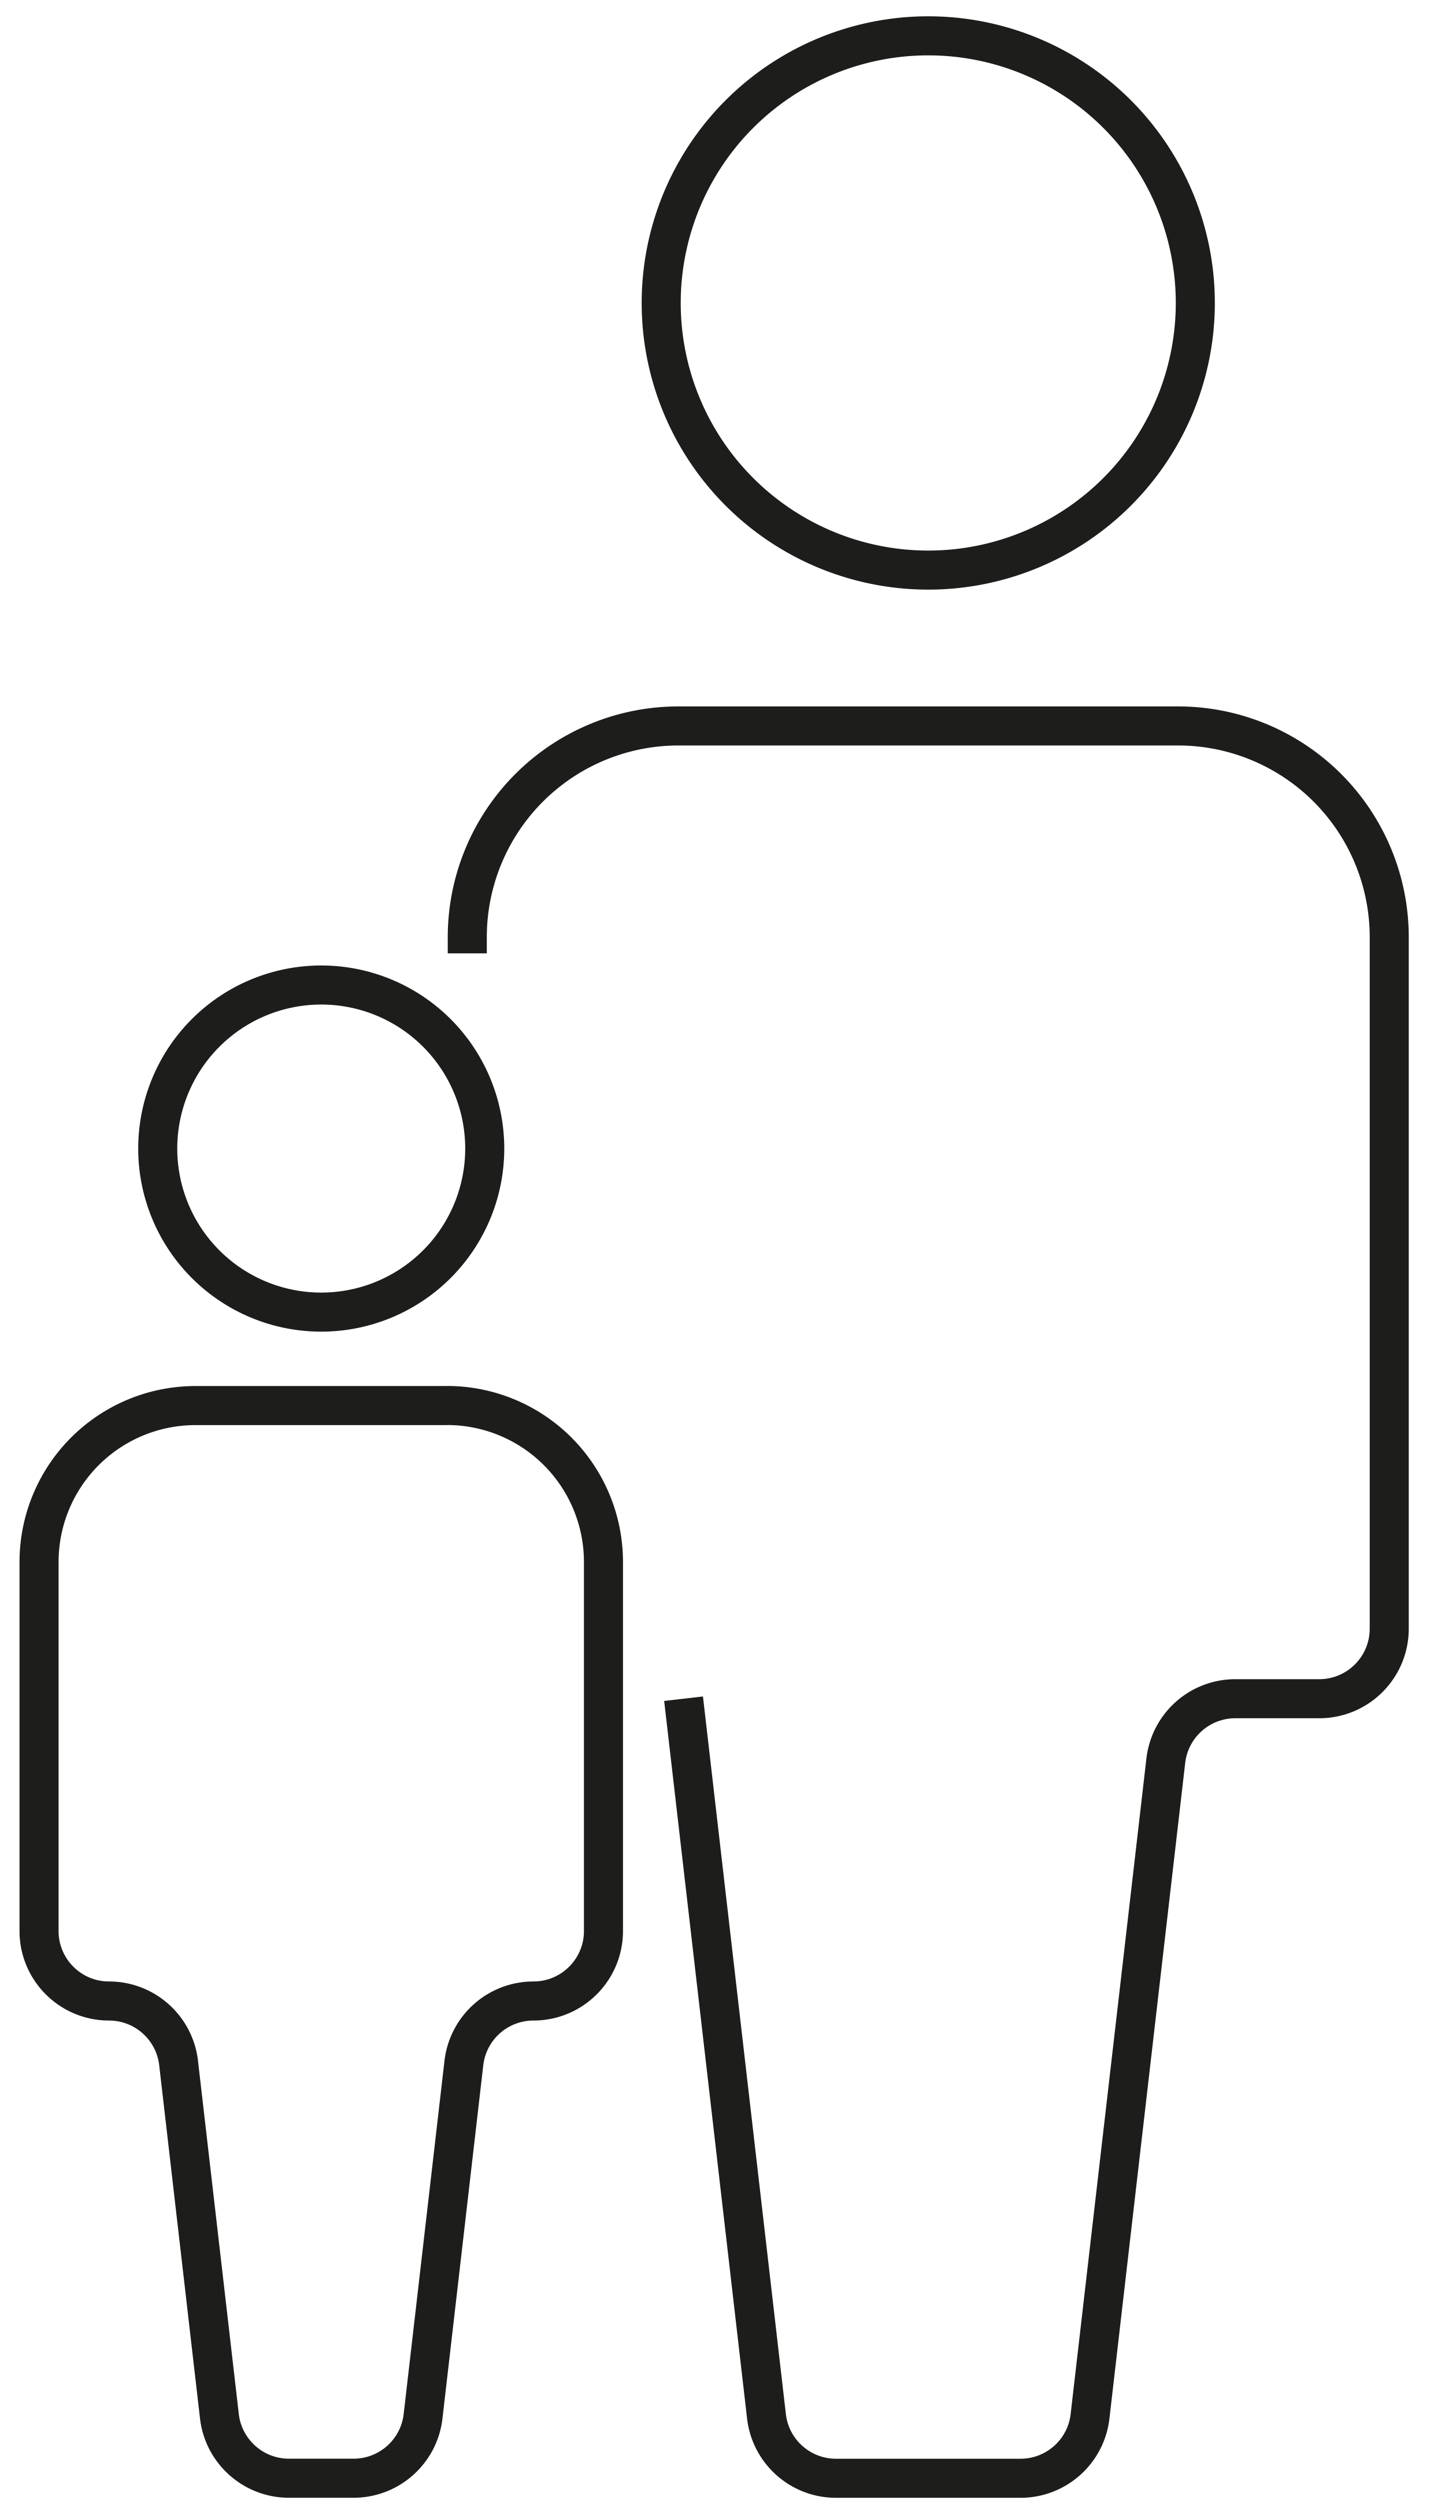
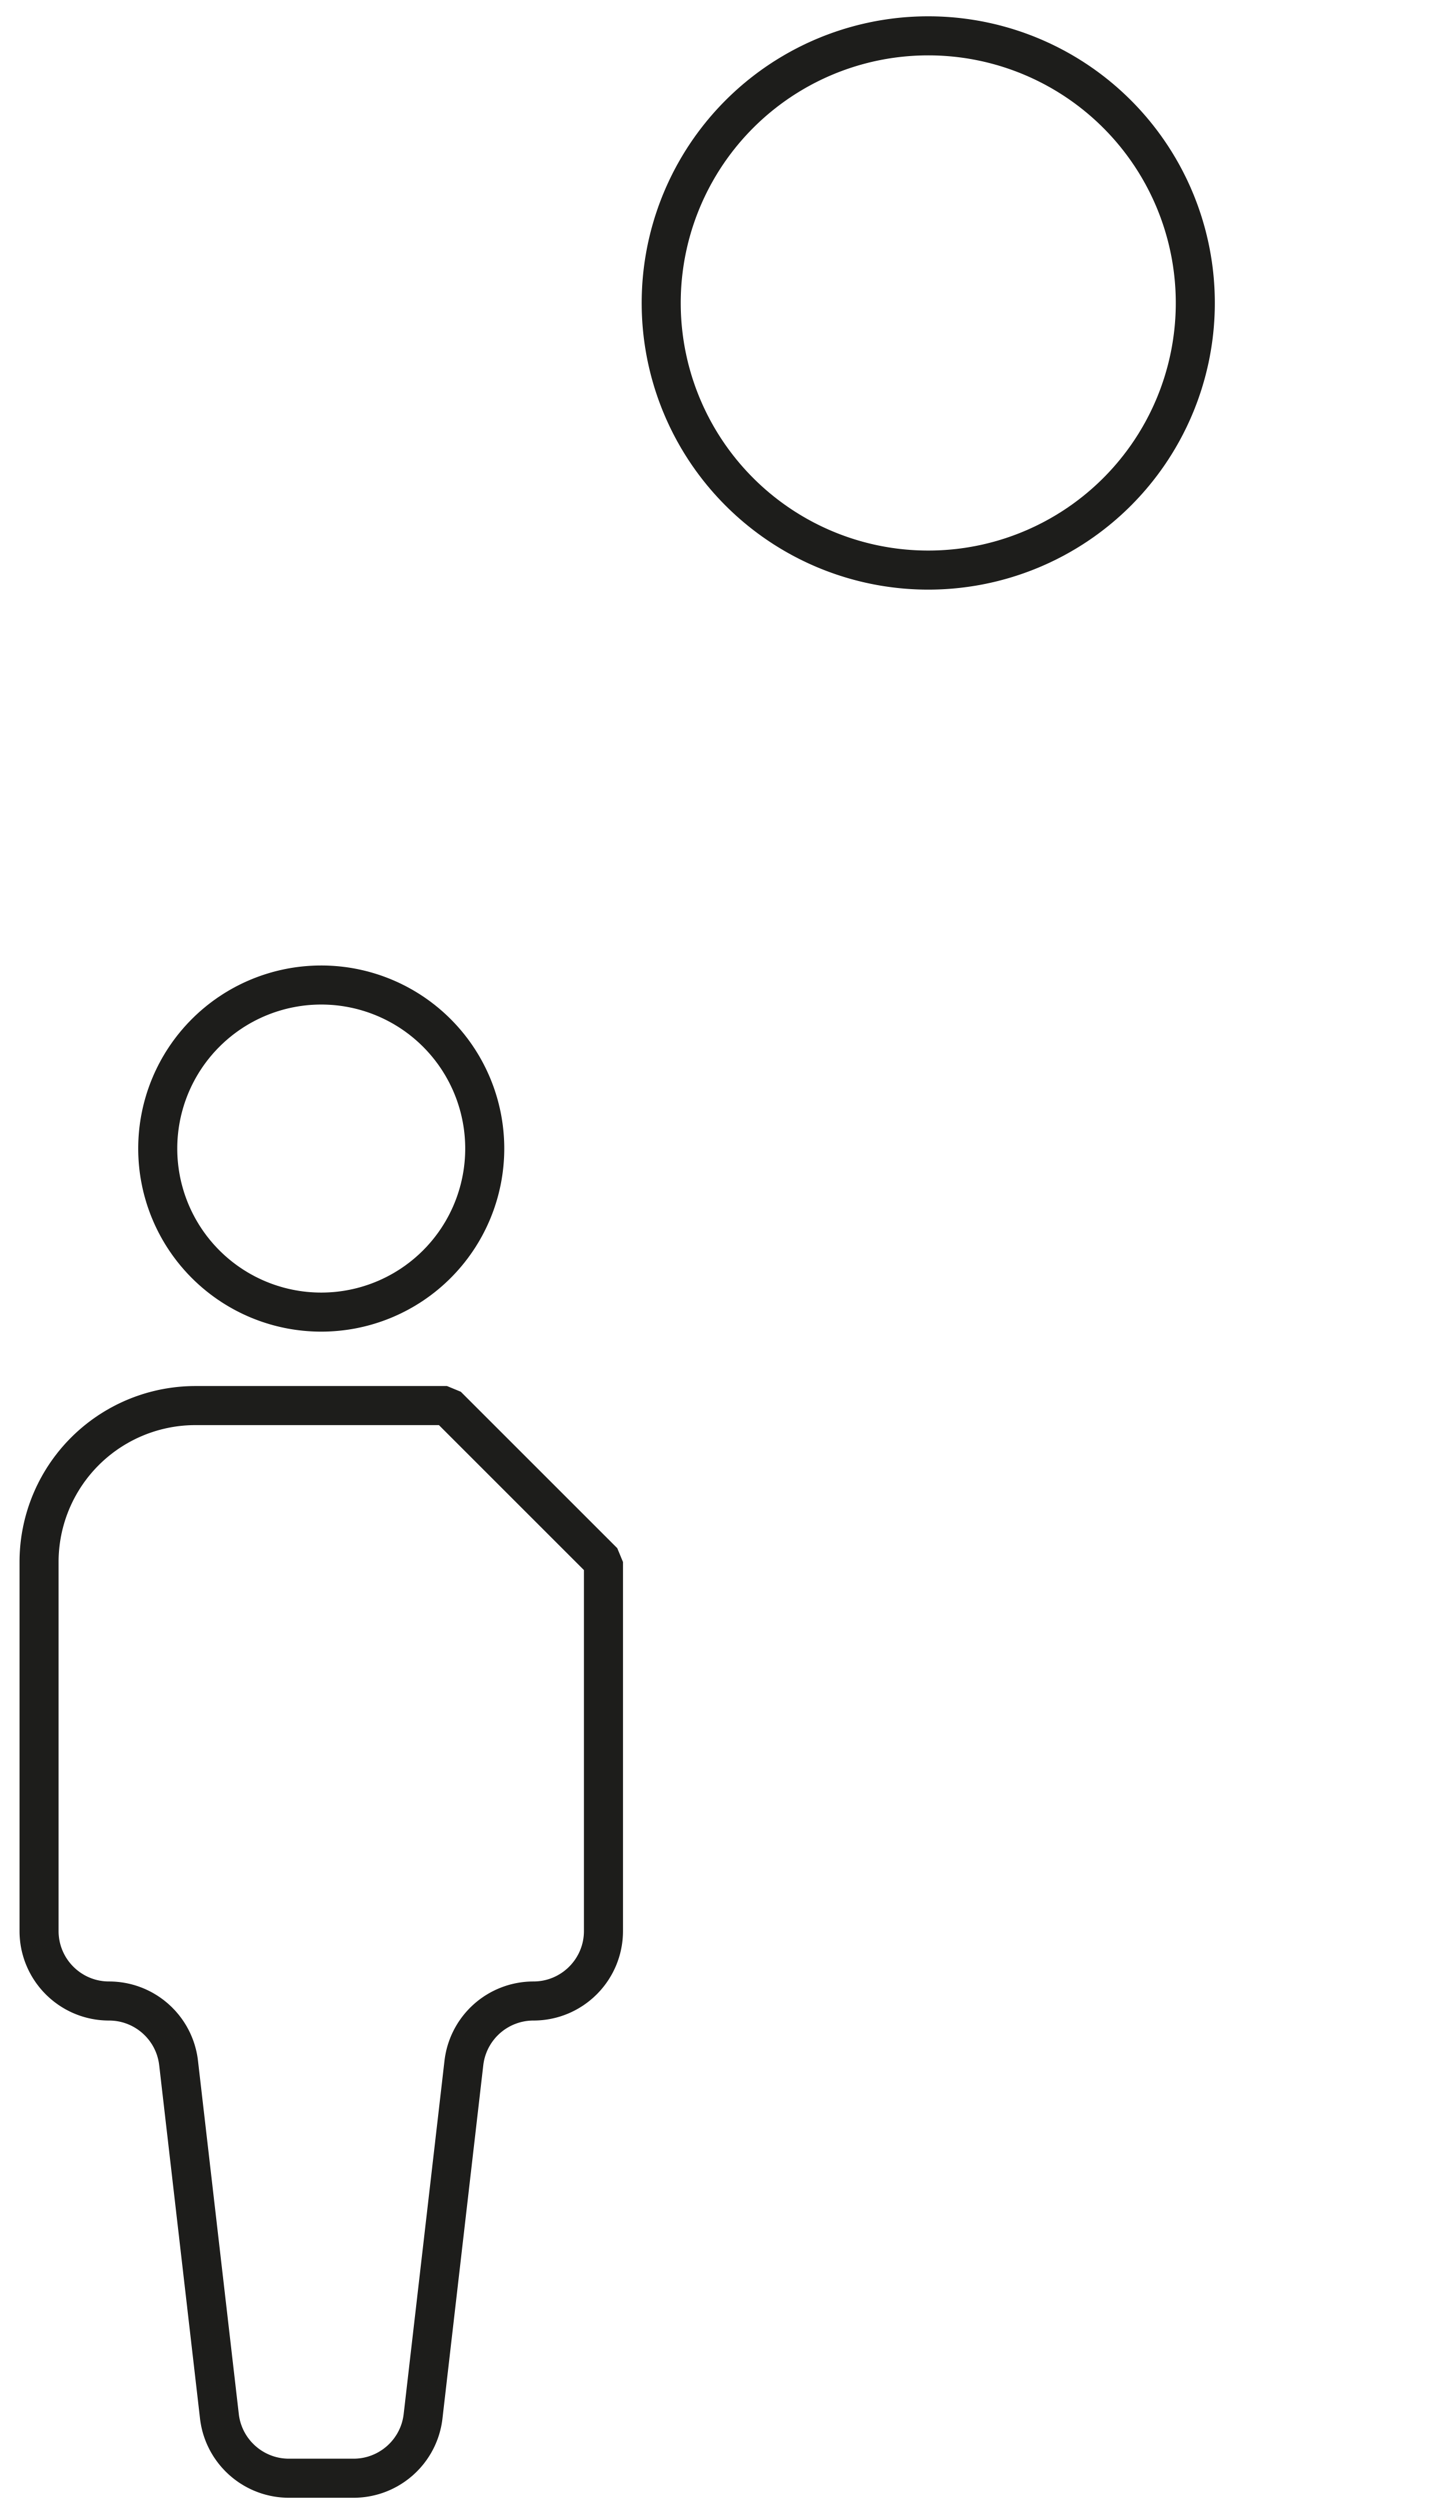
<svg xmlns="http://www.w3.org/2000/svg" height="64" viewBox="0 0 37 64" width="37">
  <g fill="none" fill-rule="evenodd" stroke="#1d1d1b" stroke-linejoin="bevel">
-     <path d="m12.412 29.401a4.186 4.186 0 1 0 -8.373 0 4.186 4.186 0 0 0 8.373 0zm-.966 6.579h-6.44a4.005 4.005 0 0 0 -4.006 4.004v9.446c0 .99.802 1.792 1.792 1.792.911 0 1.677.683 1.781 1.587l1.045 9.043c.105.904.871 1.586 1.781 1.586h1.653c.91 0 1.677-.682 1.781-1.586l1.045-9.043a1.793 1.793 0 0 1 1.781-1.587c.99 0 1.793-.802 1.793-1.792v-9.446a4.006 4.006 0 0 0 -4.006-4.006zm19.16-28.142a6.838 6.838 0 1 0 -13.675 0 6.838 6.838 0 0 0 13.675 0z" />
-     <path d="m17.503 43.484 2.123 18.369c.104.904.87 1.586 1.78 1.586h4.725c.91 0 1.676-.682 1.78-1.586l1.94-16.782a1.792 1.792 0 0 1 1.78-1.587h2.148c.99 0 1.793-.802 1.793-1.793v-17.701a5.407 5.407 0 0 0 -5.407-5.407h-12.793a5.407 5.407 0 0 0 -5.407 5.407v.414" />
+     <path d="m12.412 29.401a4.186 4.186 0 1 0 -8.373 0 4.186 4.186 0 0 0 8.373 0zm-.966 6.579h-6.44a4.005 4.005 0 0 0 -4.006 4.004v9.446c0 .99.802 1.792 1.792 1.792.911 0 1.677.683 1.781 1.587l1.045 9.043c.105.904.871 1.586 1.781 1.586h1.653c.91 0 1.677-.682 1.781-1.586l1.045-9.043a1.793 1.793 0 0 1 1.781-1.587c.99 0 1.793-.802 1.793-1.792v-9.446zm19.16-28.142a6.838 6.838 0 1 0 -13.675 0 6.838 6.838 0 0 0 13.675 0z" />
  </g>
</svg>